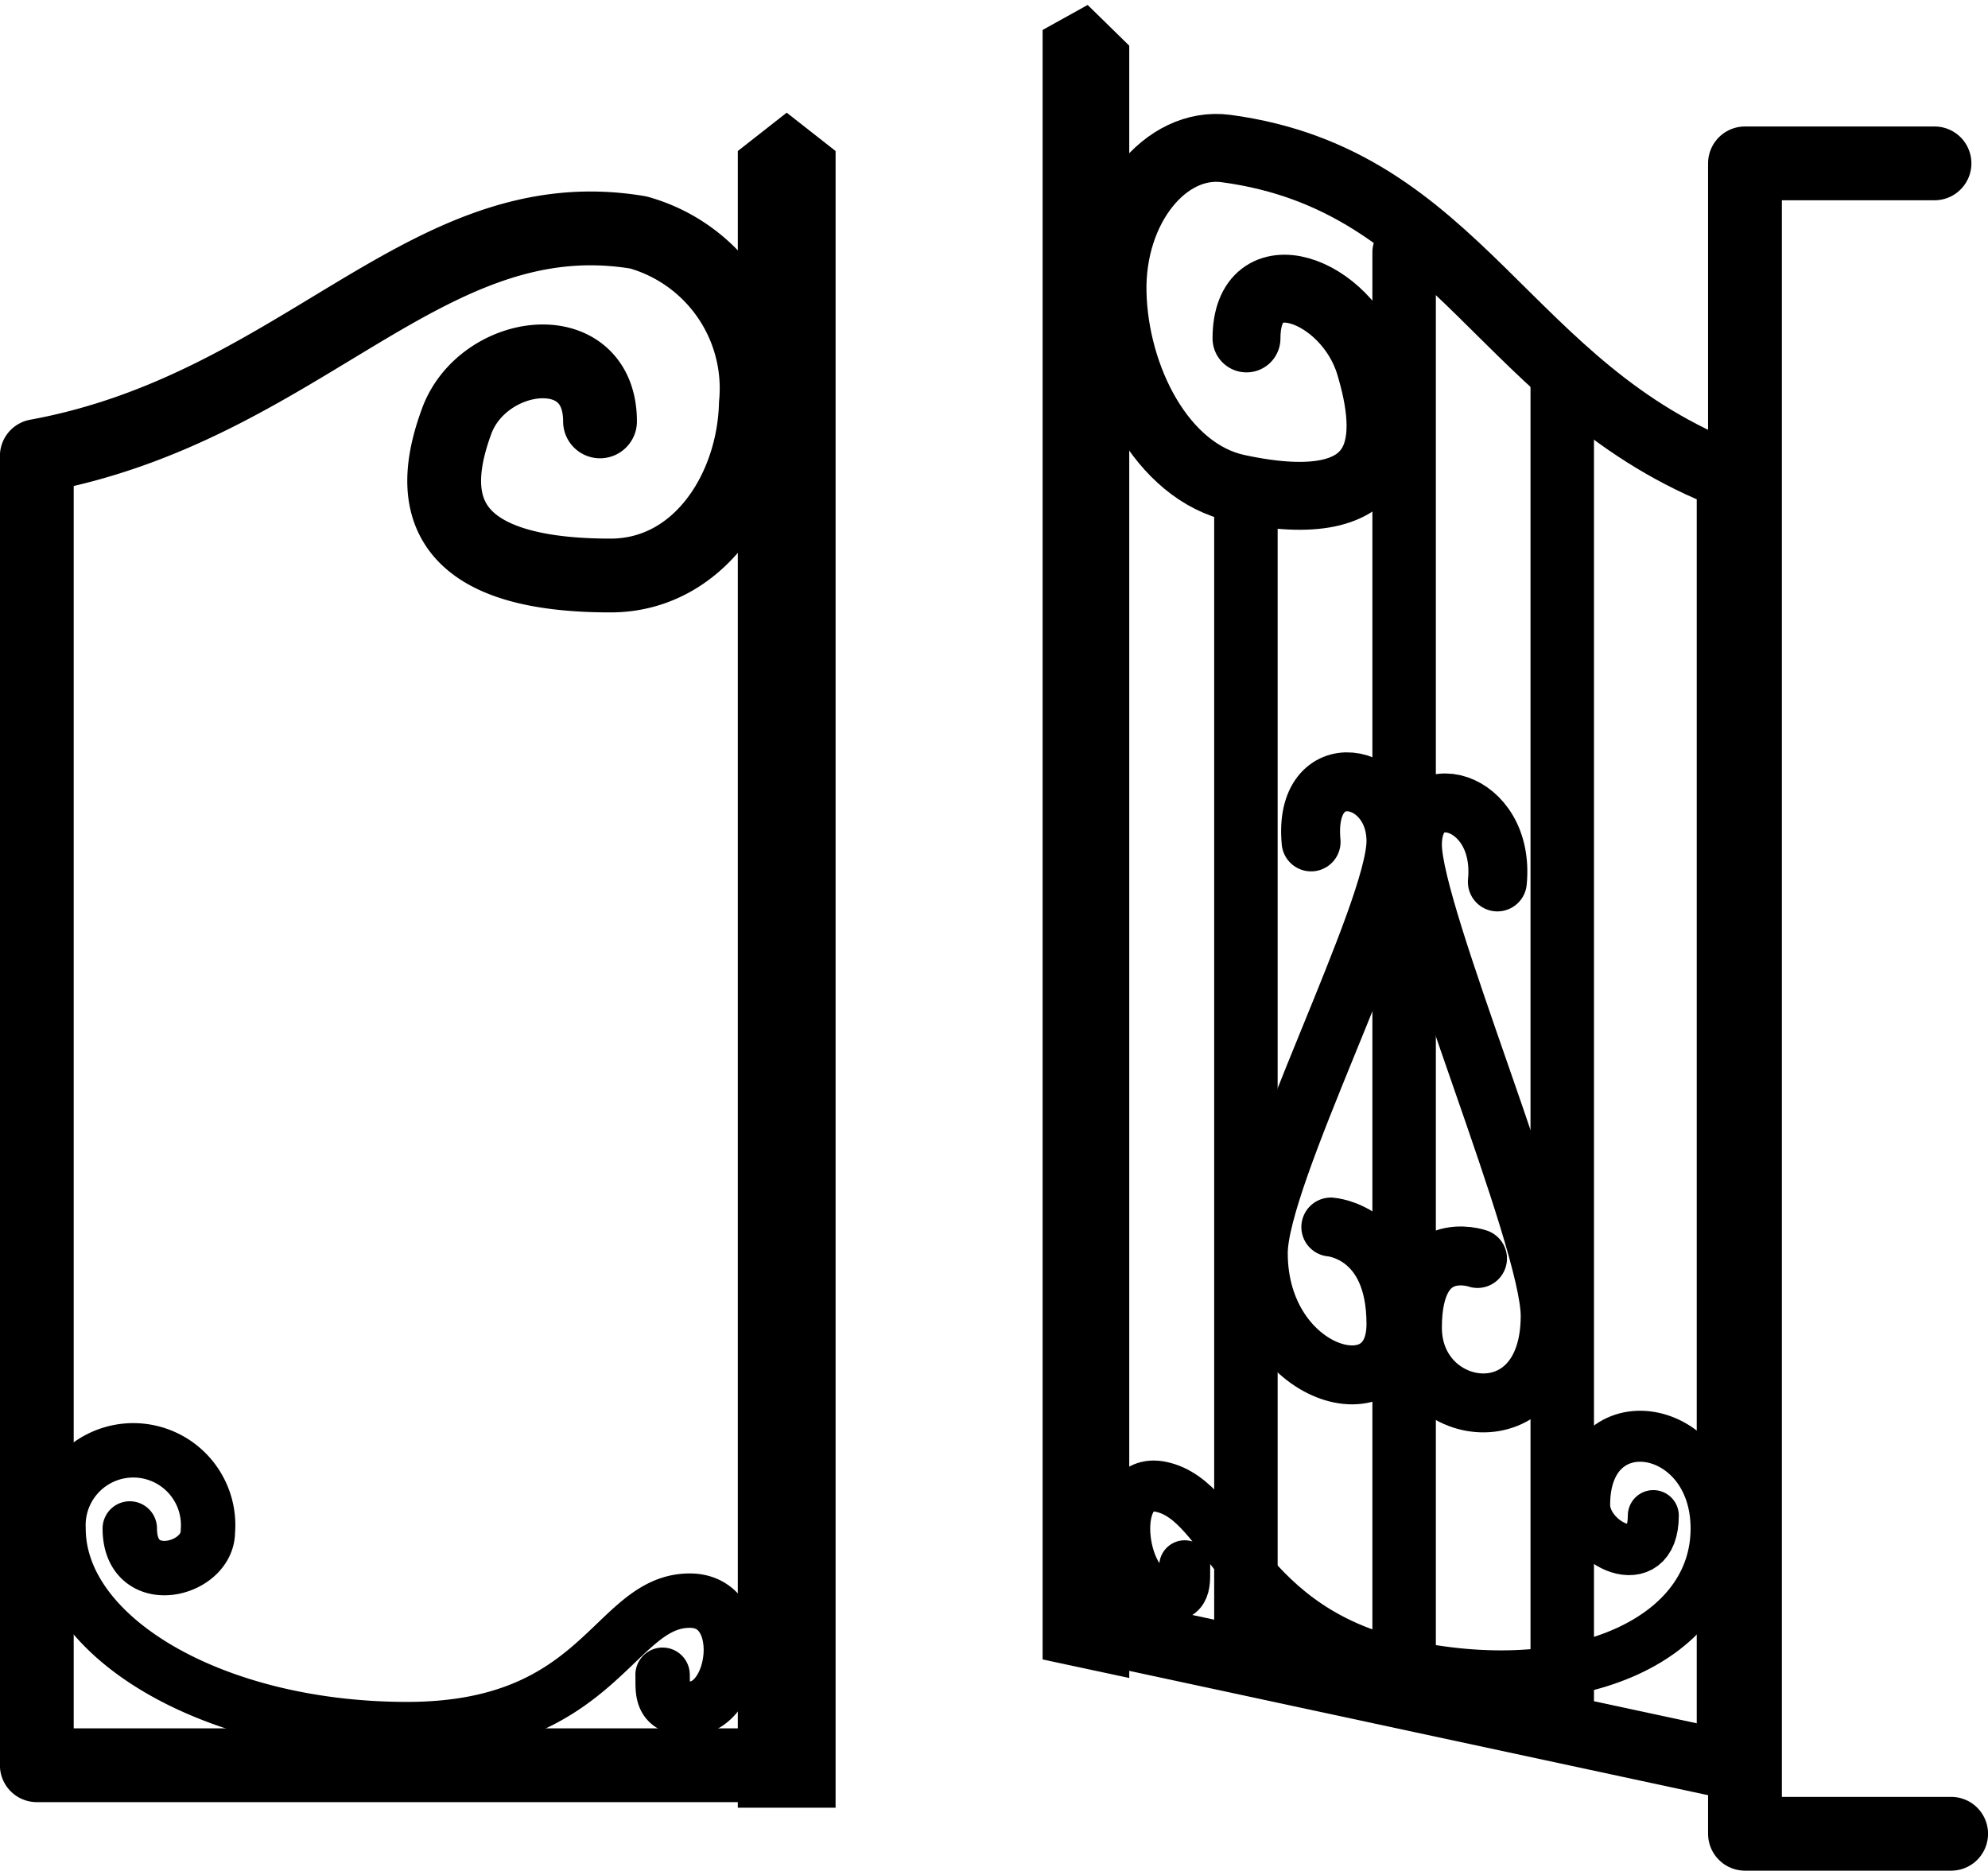
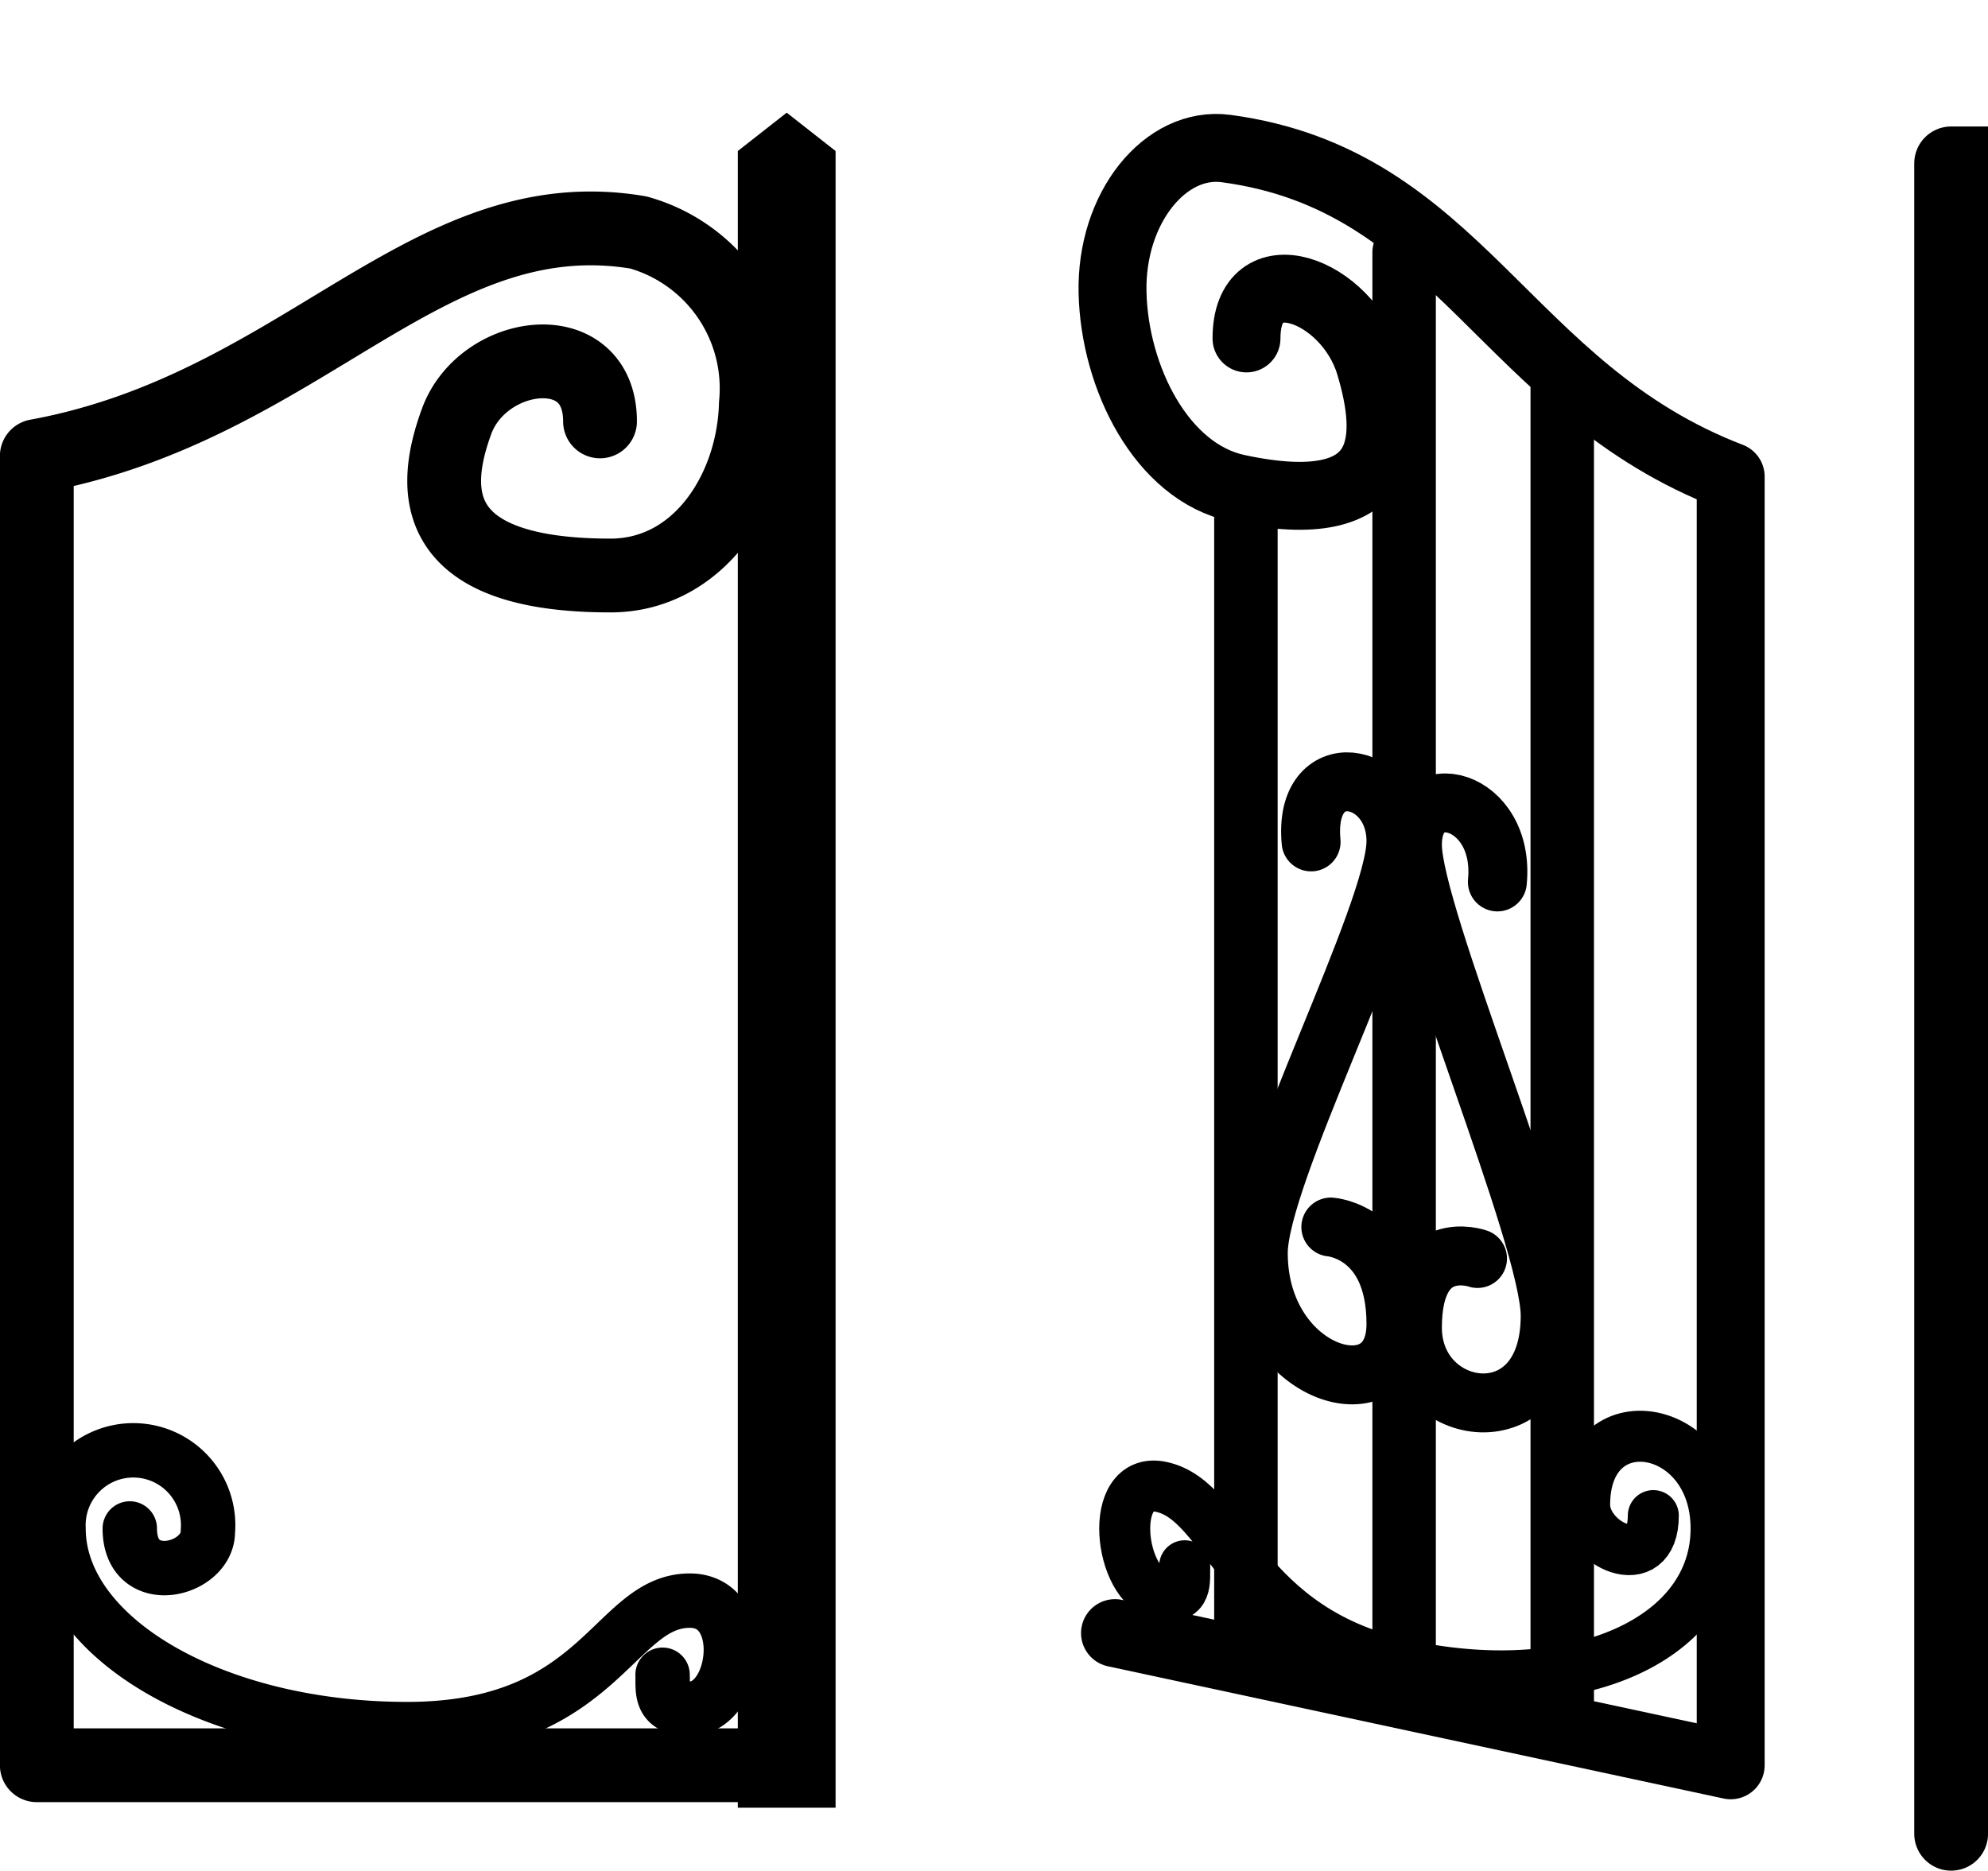
<svg xmlns="http://www.w3.org/2000/svg" width="43.854" height="41.269" viewBox="0 0 43.854 41.269">
  <g id="icon-genkan" transform="translate(-898.636 -840.962)">
    <g id="レイヤー_4" data-name="レイヤー 4" transform="translate(899 840.962)">
      <path id="パス_172" data-name="パス 172" d="M427.134,307.45h-4.548V270.6h4.181" transform="translate(-384.457 -266.995)" fill="none" />
      <path id="パス_173" data-name="パス 173" d="M395.941,306.1h-15.8v-29.58c5.867-1.075,8.594-5.717,13.268-4.931,1.511.254,2.387,1.891,2.339,3.783l.1-5.463.839-.658.839.658V306.1Z" transform="translate(-380.143 -266.858)" fill="none" />
      <path id="パス_174" data-name="パス 174" d="M406.407,272.643c-.042-1.87,1.168-3.357,2.505-3.177,5.164.691,6.136,5.32,11.132,7.235v29.125L405.1,302.609V267.219l.722-.632.721.709Z" transform="translate(-382.68 -266.587)" fill="none" />
    </g>
    <g id="イラスト" transform="translate(899.45 841.361)">
      <path id="パス_175" data-name="パス 175" d="M396.442,306.1h-15.8V277.218c5.867-1.075,8.594-5.718,13.268-4.932a3.571,3.571,0,0,1,2.594,3.783c-.048,1.892-1.256,3.785-3.207,3.785-4.061,0-3.935-1.925-3.395-3.4.579-1.59,3.164-1.932,3.164,0" transform="translate(-380.644 -267.557)" fill="none" stroke="#000" stroke-linecap="round" stroke-linejoin="round" stroke-width="1.628" />
      <line id="線_61" data-name="線 61" x1="0.535" transform="translate(15.798 38.544)" fill="none" stroke="#000" stroke-linecap="round" stroke-linejoin="round" stroke-width="1.628" />
      <path id="パス_176" data-name="パス 176" d="M399.8,270.352l-.839-.658-.839.658v36.191H399.8Z" transform="translate(-382.421 -267.303)" stroke="#000" stroke-width="0.479" />
      <path id="パス_177" data-name="パス 177" d="M407.111,302.984l13.582,2.917V277.47c-4.995-1.916-5.969-6.544-11.131-7.236-1.338-.179-2.548,1.307-2.505,3.178s1.079,3.956,2.756,4.316c3.494.749,3.385-1.168,2.92-2.722-.5-1.67-2.721-2.485-2.721-.583" transform="translate(-383.329 -267.356)" fill="none" stroke="#000" stroke-linecap="round" stroke-linejoin="round" stroke-width="1.498" />
      <line id="線_62" data-name="線 62" y2="25.213" transform="translate(26.67 10.412)" fill="none" stroke="#000" stroke-linecap="round" stroke-linejoin="round" stroke-width="1.4" />
      <line id="線_63" data-name="線 63" y2="31.832" transform="translate(30.16 5.166)" fill="none" stroke="#000" stroke-linecap="round" stroke-linejoin="round" stroke-width="1.4" />
      <line id="線_64" data-name="線 64" y2="29.846" transform="translate(33.648 7.9)" fill="none" stroke="#000" stroke-linecap="round" stroke-linejoin="round" stroke-width="1.4" />
      <path id="パス_178" data-name="パス 178" d="M416.294,288.048c.181-1.867-1.874-2.38-1.874-.819s3.039,8.67,3.039,10.389c0,2.745-3.039,2.294-3.039.262s1.436-1.525,1.436-1.525" transform="translate(-384.077 -268.991)" fill="none" stroke="#000" stroke-linecap="round" stroke-linejoin="round" stroke-width="1.3" />
      <path id="パス_179" data-name="パス 179" d="M411.8,287.113c-.181-1.944,1.872-1.577,1.872-.016s-3.037,7.367-3.037,9.086c0,2.744,3.037,3.6,3.037,1.566s-1.437-2.14-1.437-2.14" transform="translate(-383.692 -268.939)" fill="none" stroke="#000" stroke-linecap="round" stroke-linejoin="round" stroke-width="1.3" />
-       <path id="パス_180" data-name="パス 180" d="M405.6,267.431l.721-.4.723.708v35.623l-1.444-.309Z" transform="translate(-383.181 -267.032)" stroke="#000" stroke-width="0.467" />
-       <path id="パス_181" data-name="パス 181" d="M427.134,307.45h-4.548V270.6h4.181" transform="translate(-384.907 -267.395)" fill="none" stroke="#000" stroke-linecap="round" stroke-linejoin="round" stroke-width="1.628" />
+       <path id="パス_181" data-name="パス 181" d="M427.134,307.45V270.6h4.181" transform="translate(-384.907 -267.395)" fill="none" stroke="#000" stroke-linecap="round" stroke-linejoin="round" stroke-width="1.628" />
      <path id="パス_182" data-name="パス 182" d="M382.747,303.928c0,1.357,1.722.937,1.722.072a1.651,1.651,0,1,0-3.294-.072c0,2.413,3.415,4.426,7.69,4.426s4.55-2.834,6.235-2.834c1.348,0,1.06,2.383,0,2.383-.678,0-.588-.408-.6-.748" transform="translate(-380.698 -270.608)" fill="none" stroke="#000" stroke-linecap="round" stroke-linejoin="round" stroke-width="1.2" />
      <path id="パス_183" data-name="パス 183" d="M419.016,303.608c0,1.357-1.515.626-1.515-.237,0-2.312,2.9-1.846,2.9.521,0,2.413-3,3.811-6.764,3.039s-4-3.655-5.484-3.958c-1.186-.243-.933,2.193,0,2.384.6.121.517-.3.526-.642" transform="translate(-383.359 -270.572)" fill="none" stroke="#000" stroke-linecap="round" stroke-linejoin="round" stroke-width="1.125" />
    </g>
  </g>
</svg>